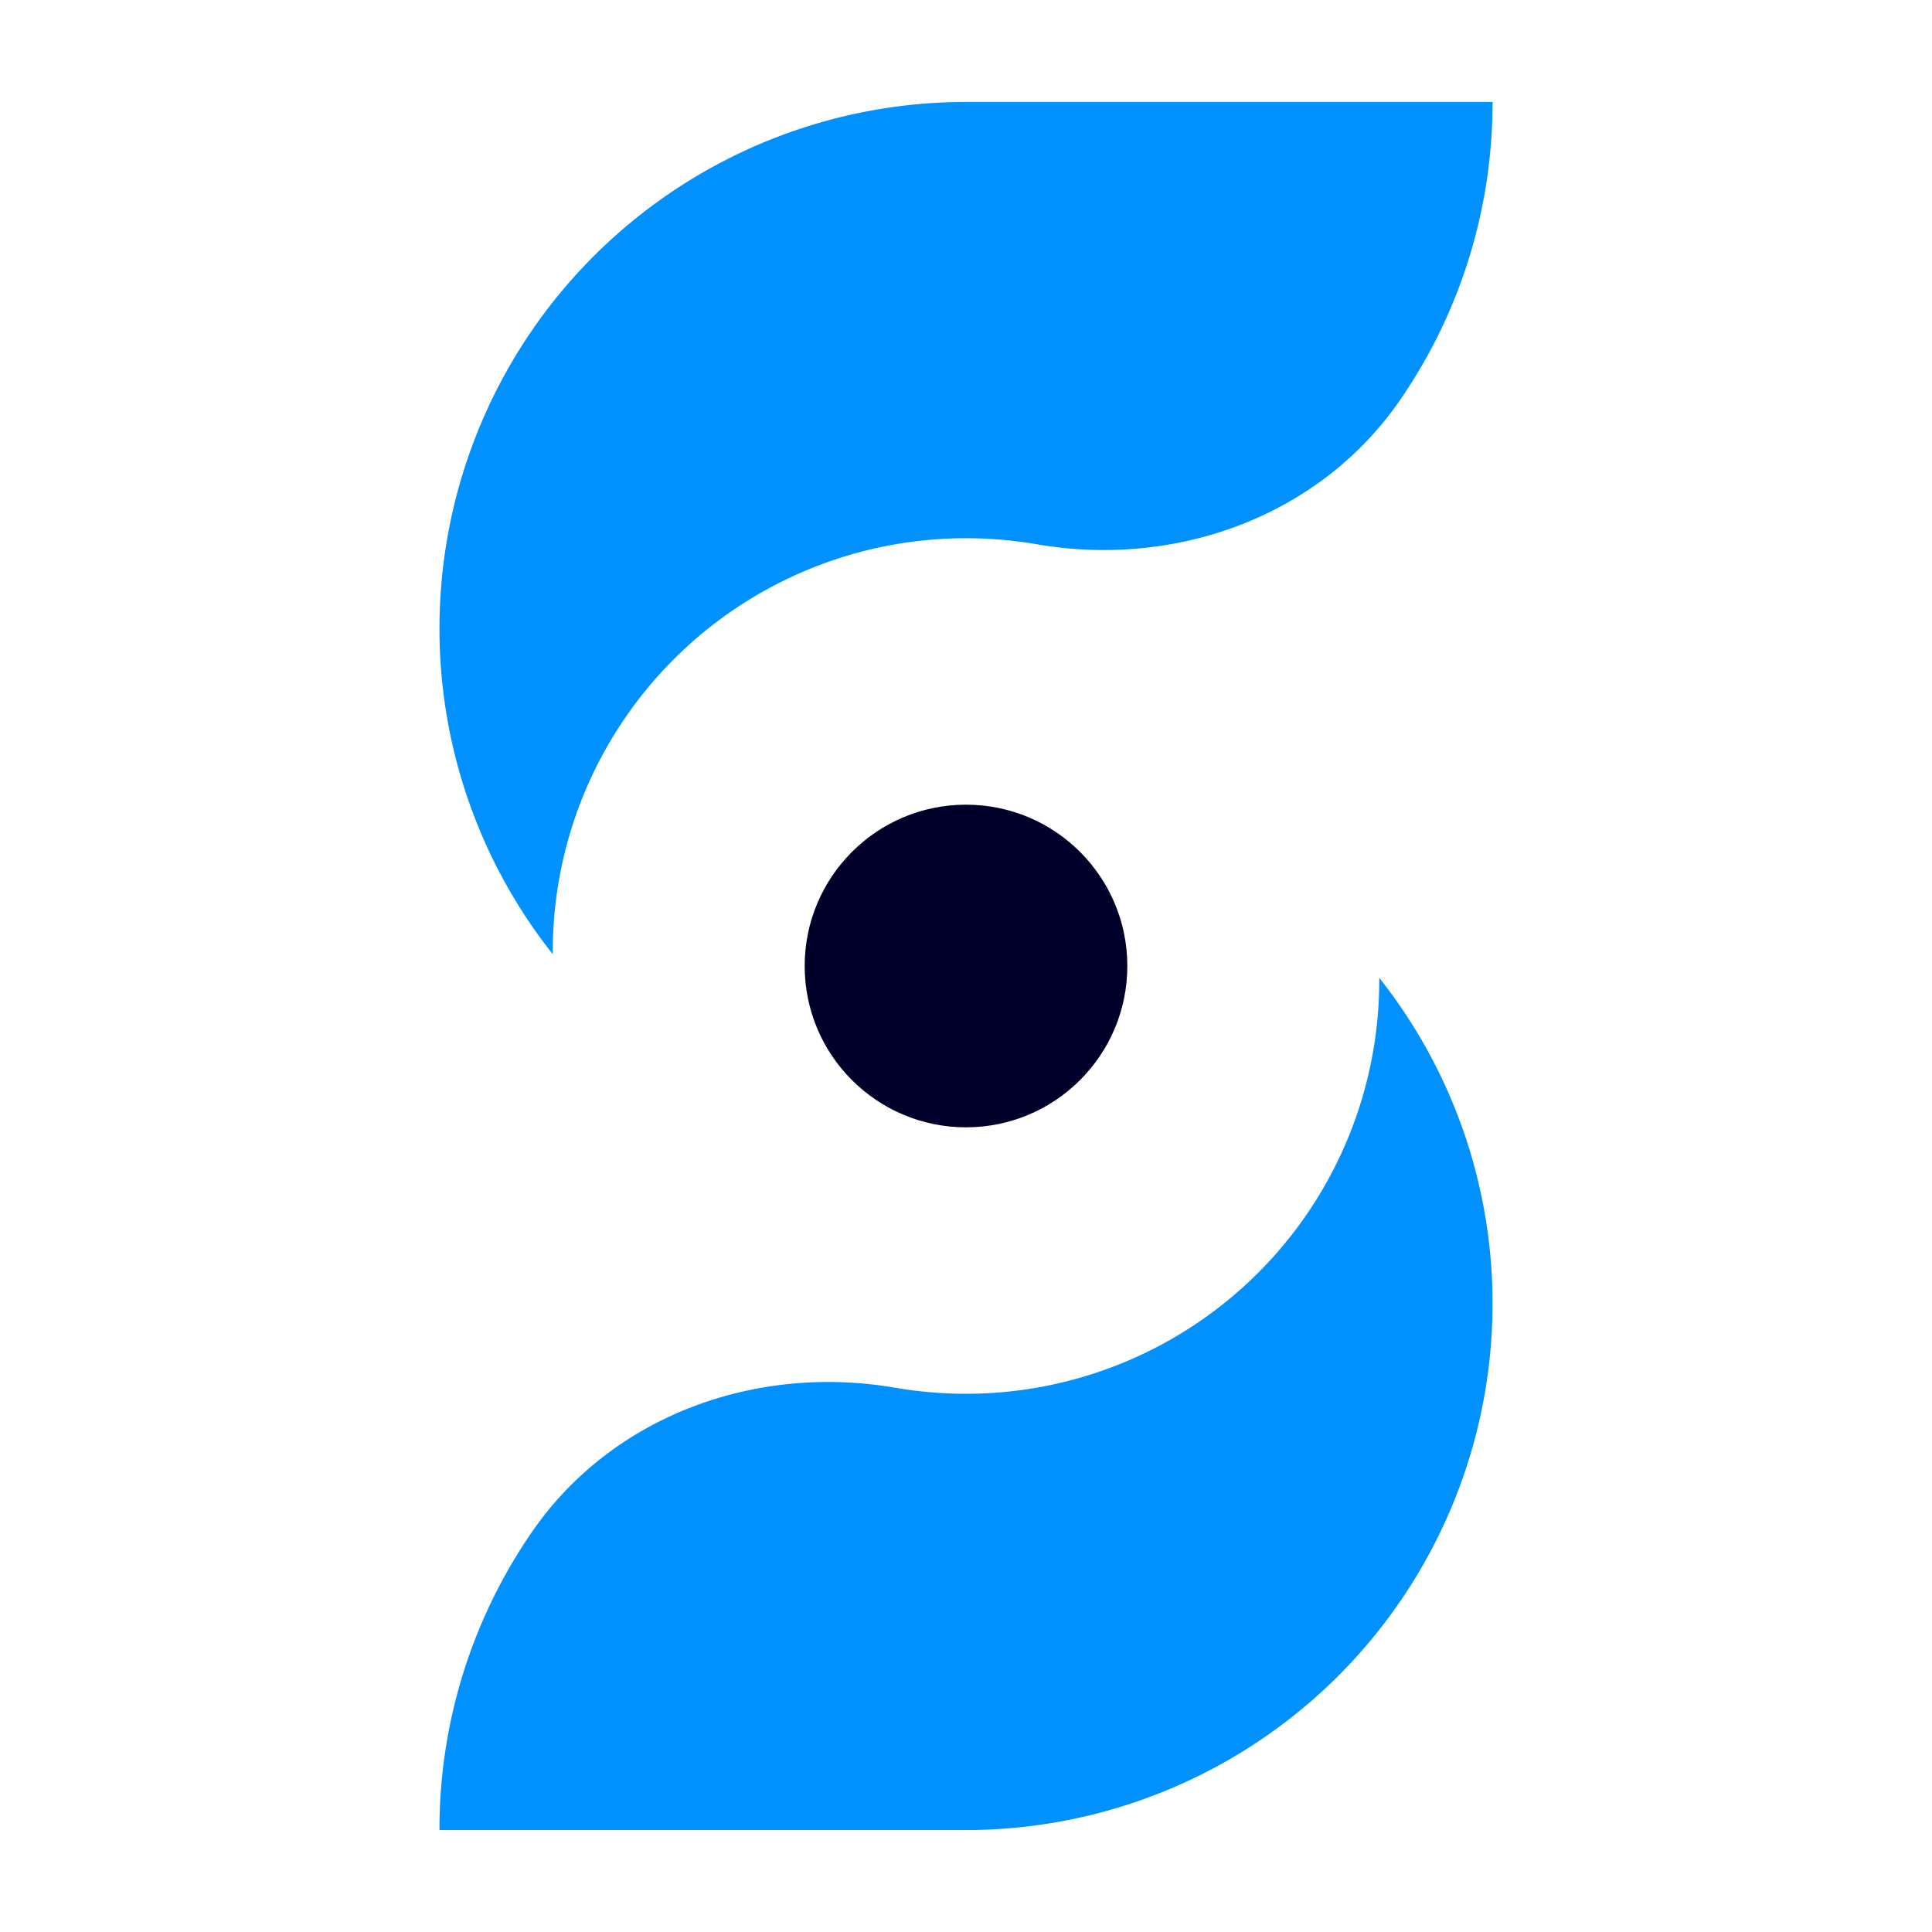
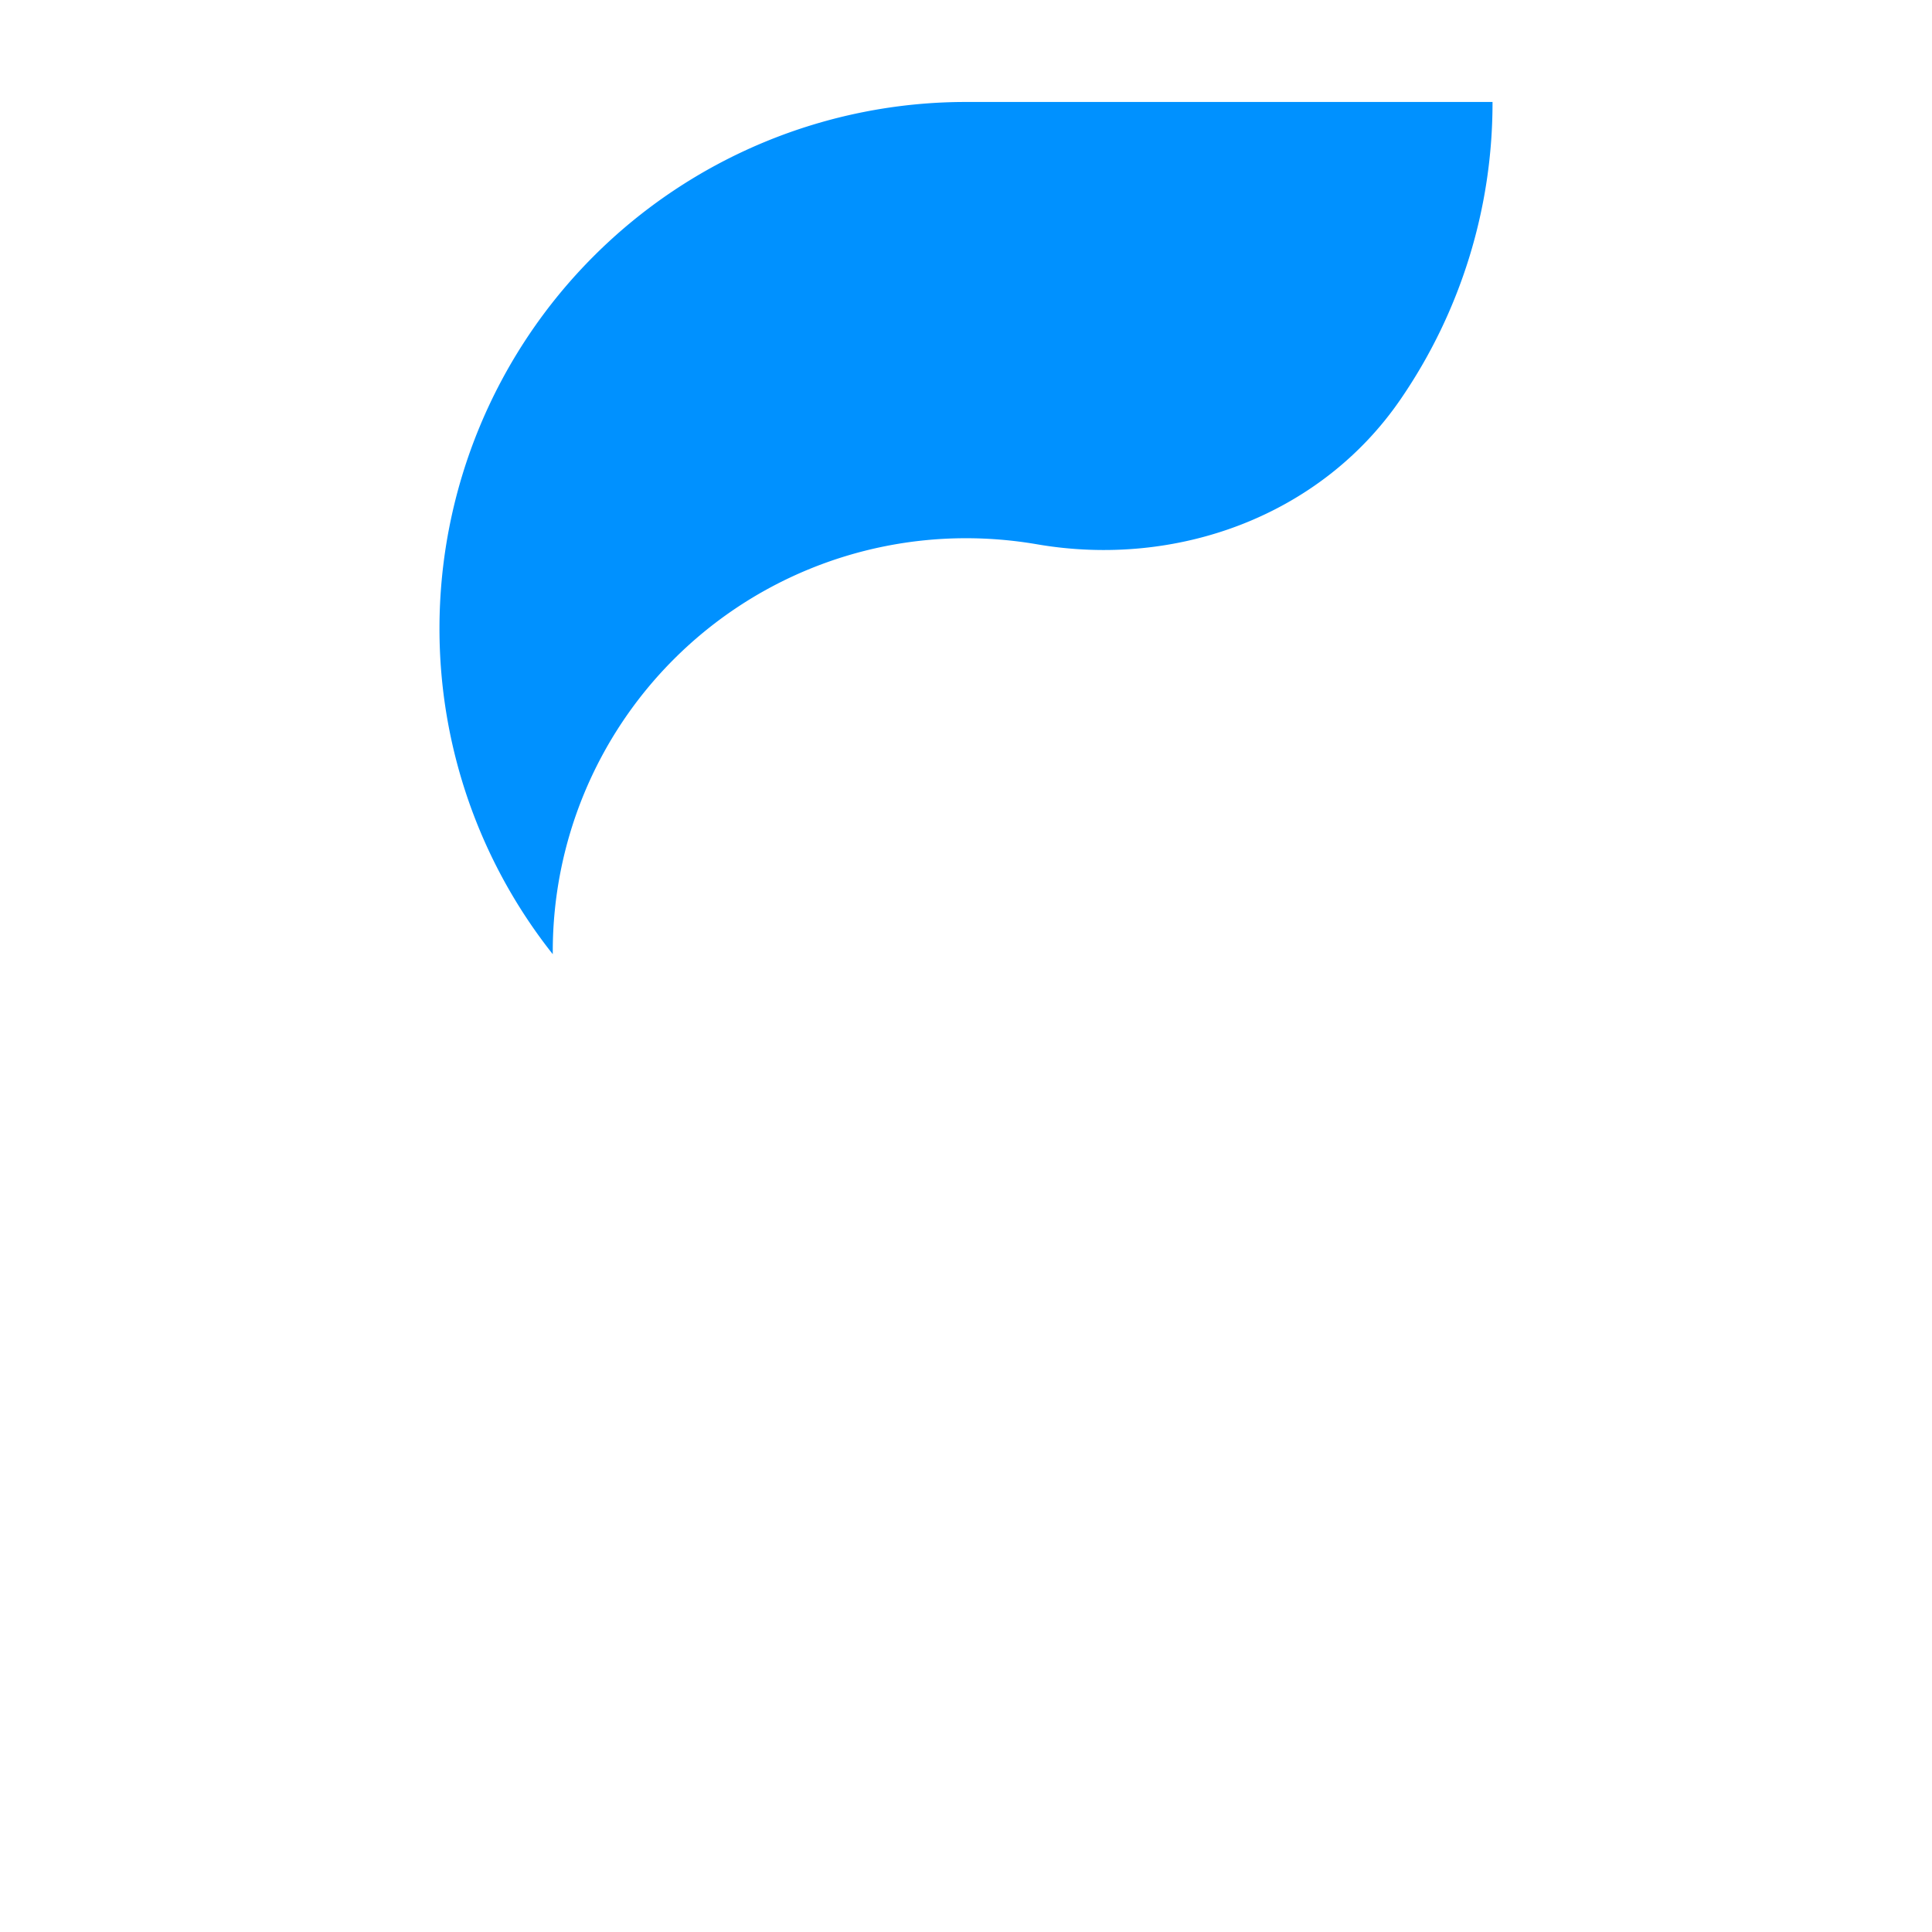
<svg xmlns="http://www.w3.org/2000/svg" id="Layer_1" data-name="Layer 1" viewBox="0 0 360 360">
  <defs>
    <style>.cls-1{fill:#0091ff;}.cls-2{fill:#00002b;}</style>
  </defs>
  <title>L&amp;amp;M x StreamNative_logomark_favicon</title>
  <path class="cls-1" d="M103,177.29a77,77,0,0,1,77-77,78.28,78.28,0,0,1,13.17,1.12c26,4.5,52.86-5.21,67.8-27A97.53,97.53,0,0,0,278.11,19H180a98.11,98.11,0,0,0-98.11,98.11h0A97.67,97.67,0,0,0,103,177.8C103,177.63,103,177.46,103,177.29Z" />
-   <path class="cls-1" d="M257,182.71a77,77,0,0,1-77,77,78.28,78.28,0,0,1-13.17-1.12c-26-4.5-52.86,5.21-67.8,27A97.53,97.53,0,0,0,81.89,341H180a98.11,98.11,0,0,0,98.11-98.11h0A97.67,97.67,0,0,0,257,182.2C257,182.37,257,182.54,257,182.71Z" />
-   <circle class="cls-2" cx="180" cy="180" r="30.06" />
</svg>